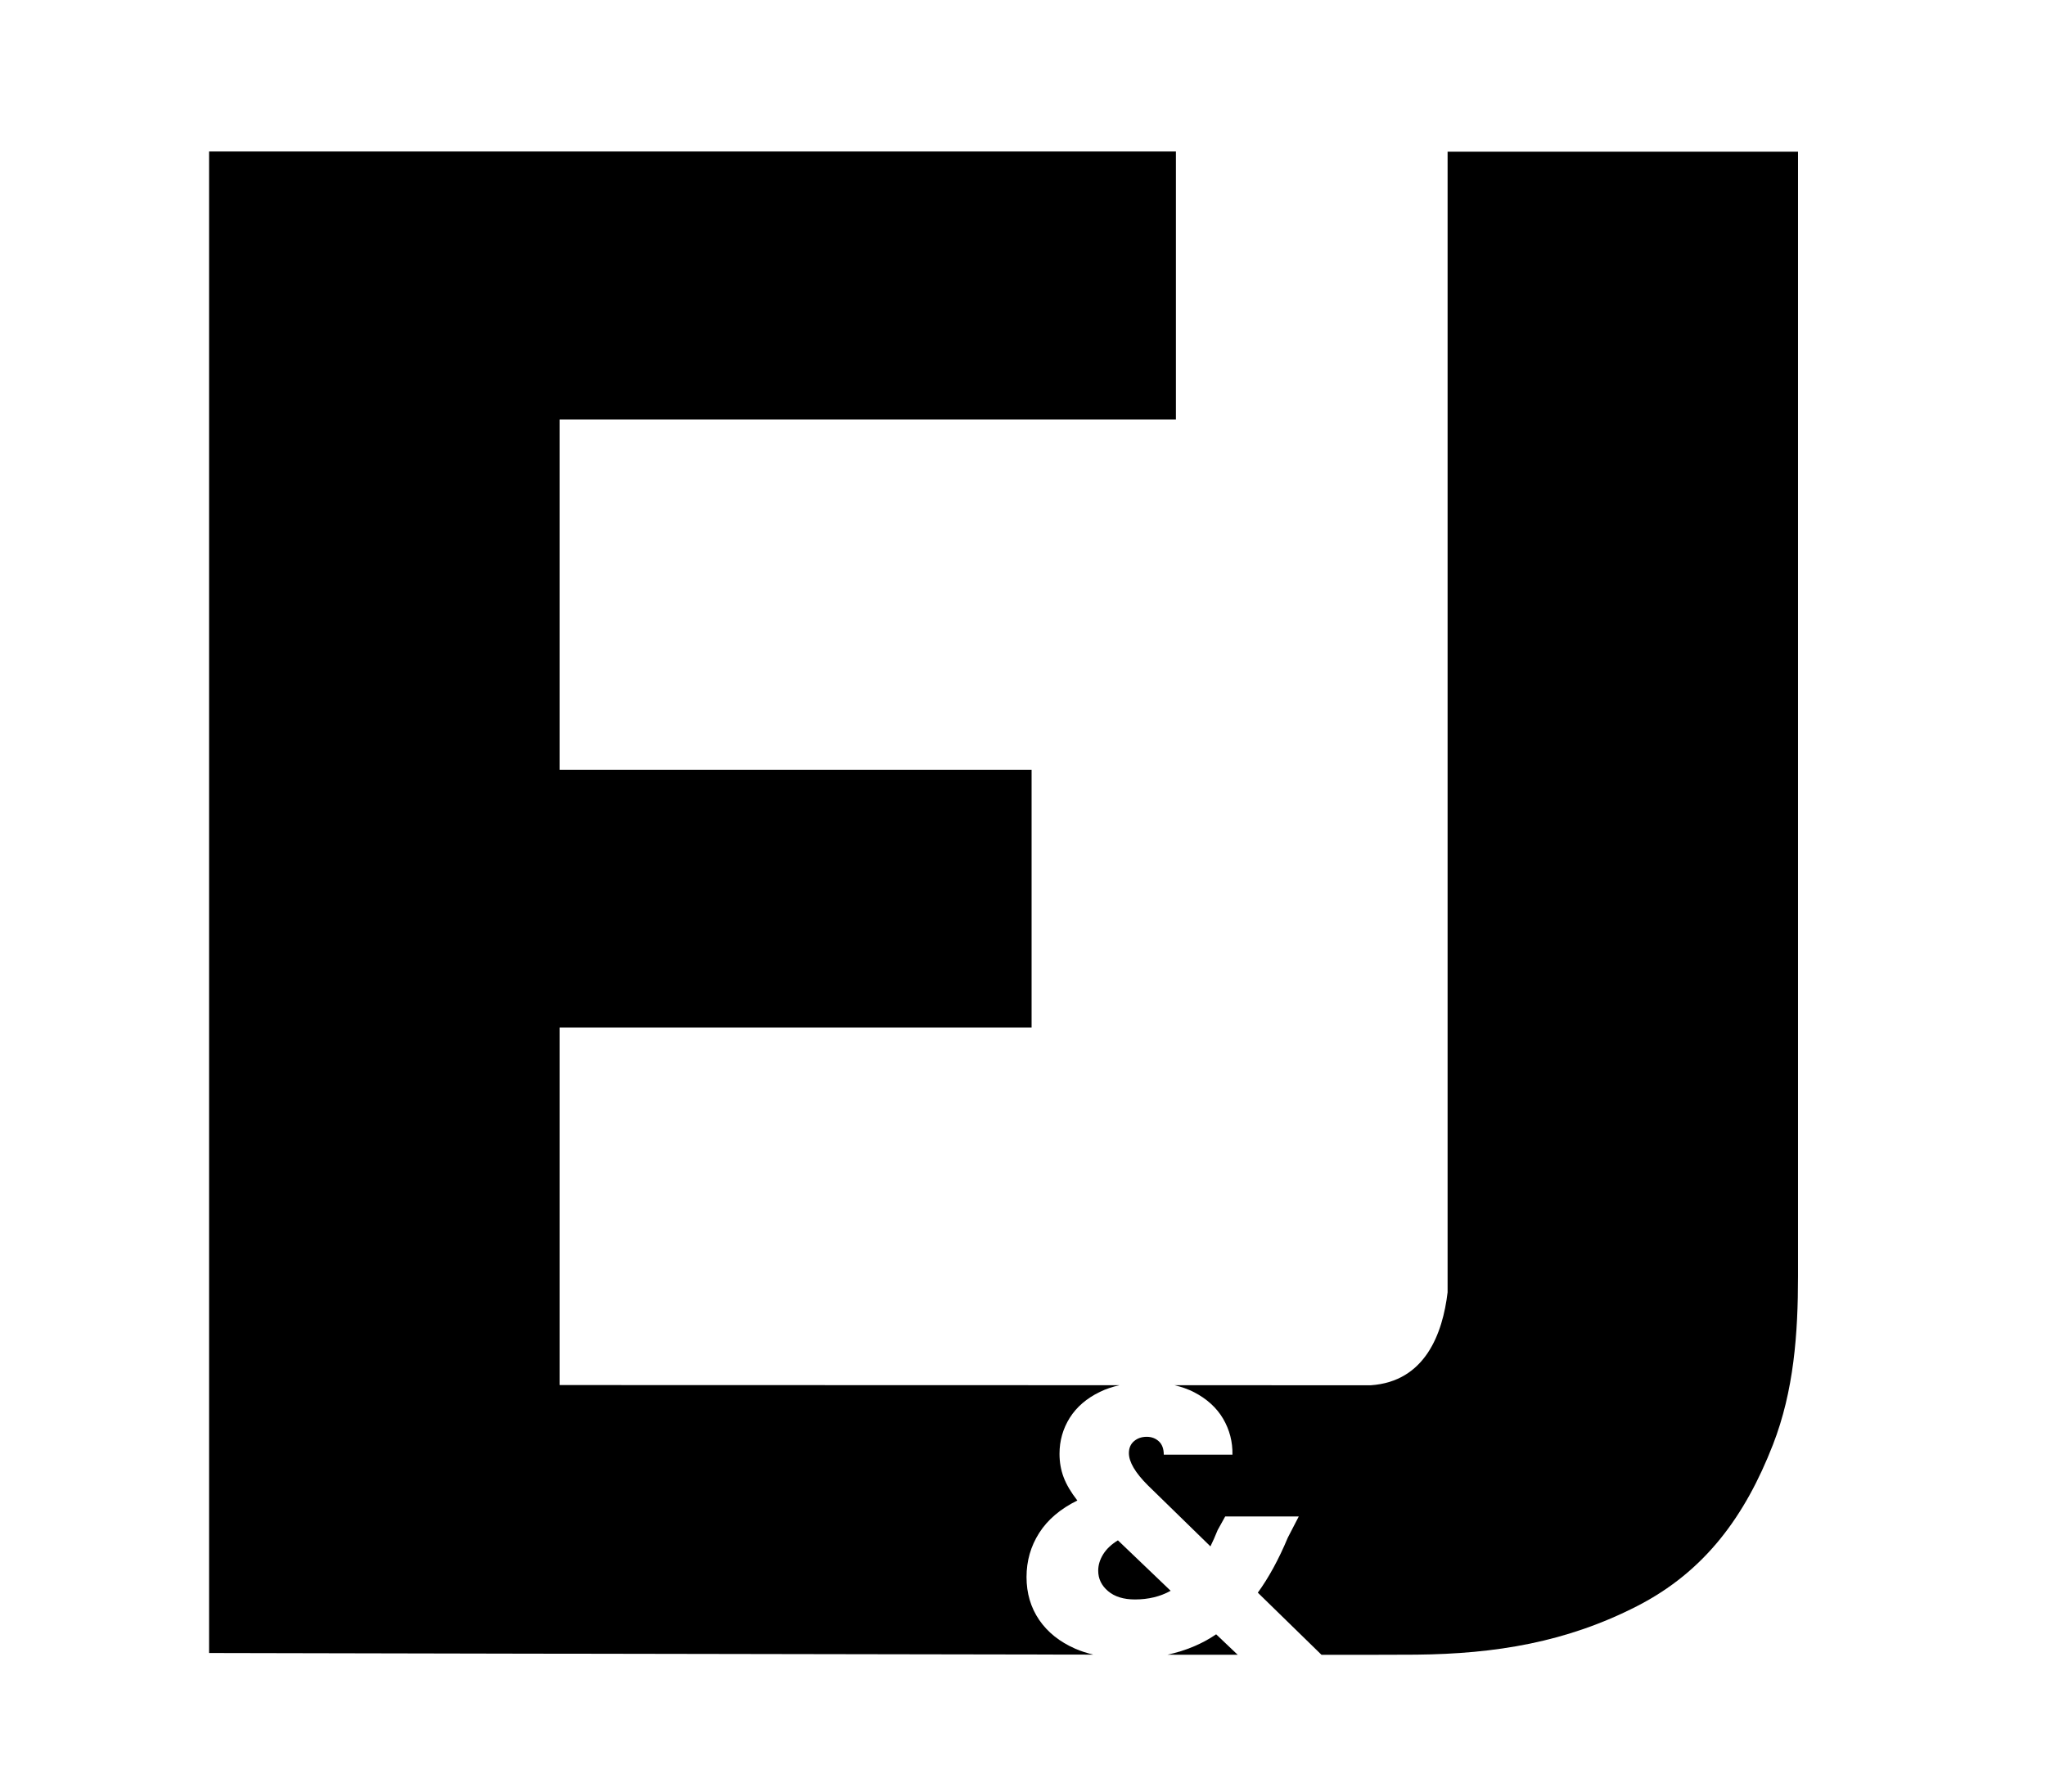
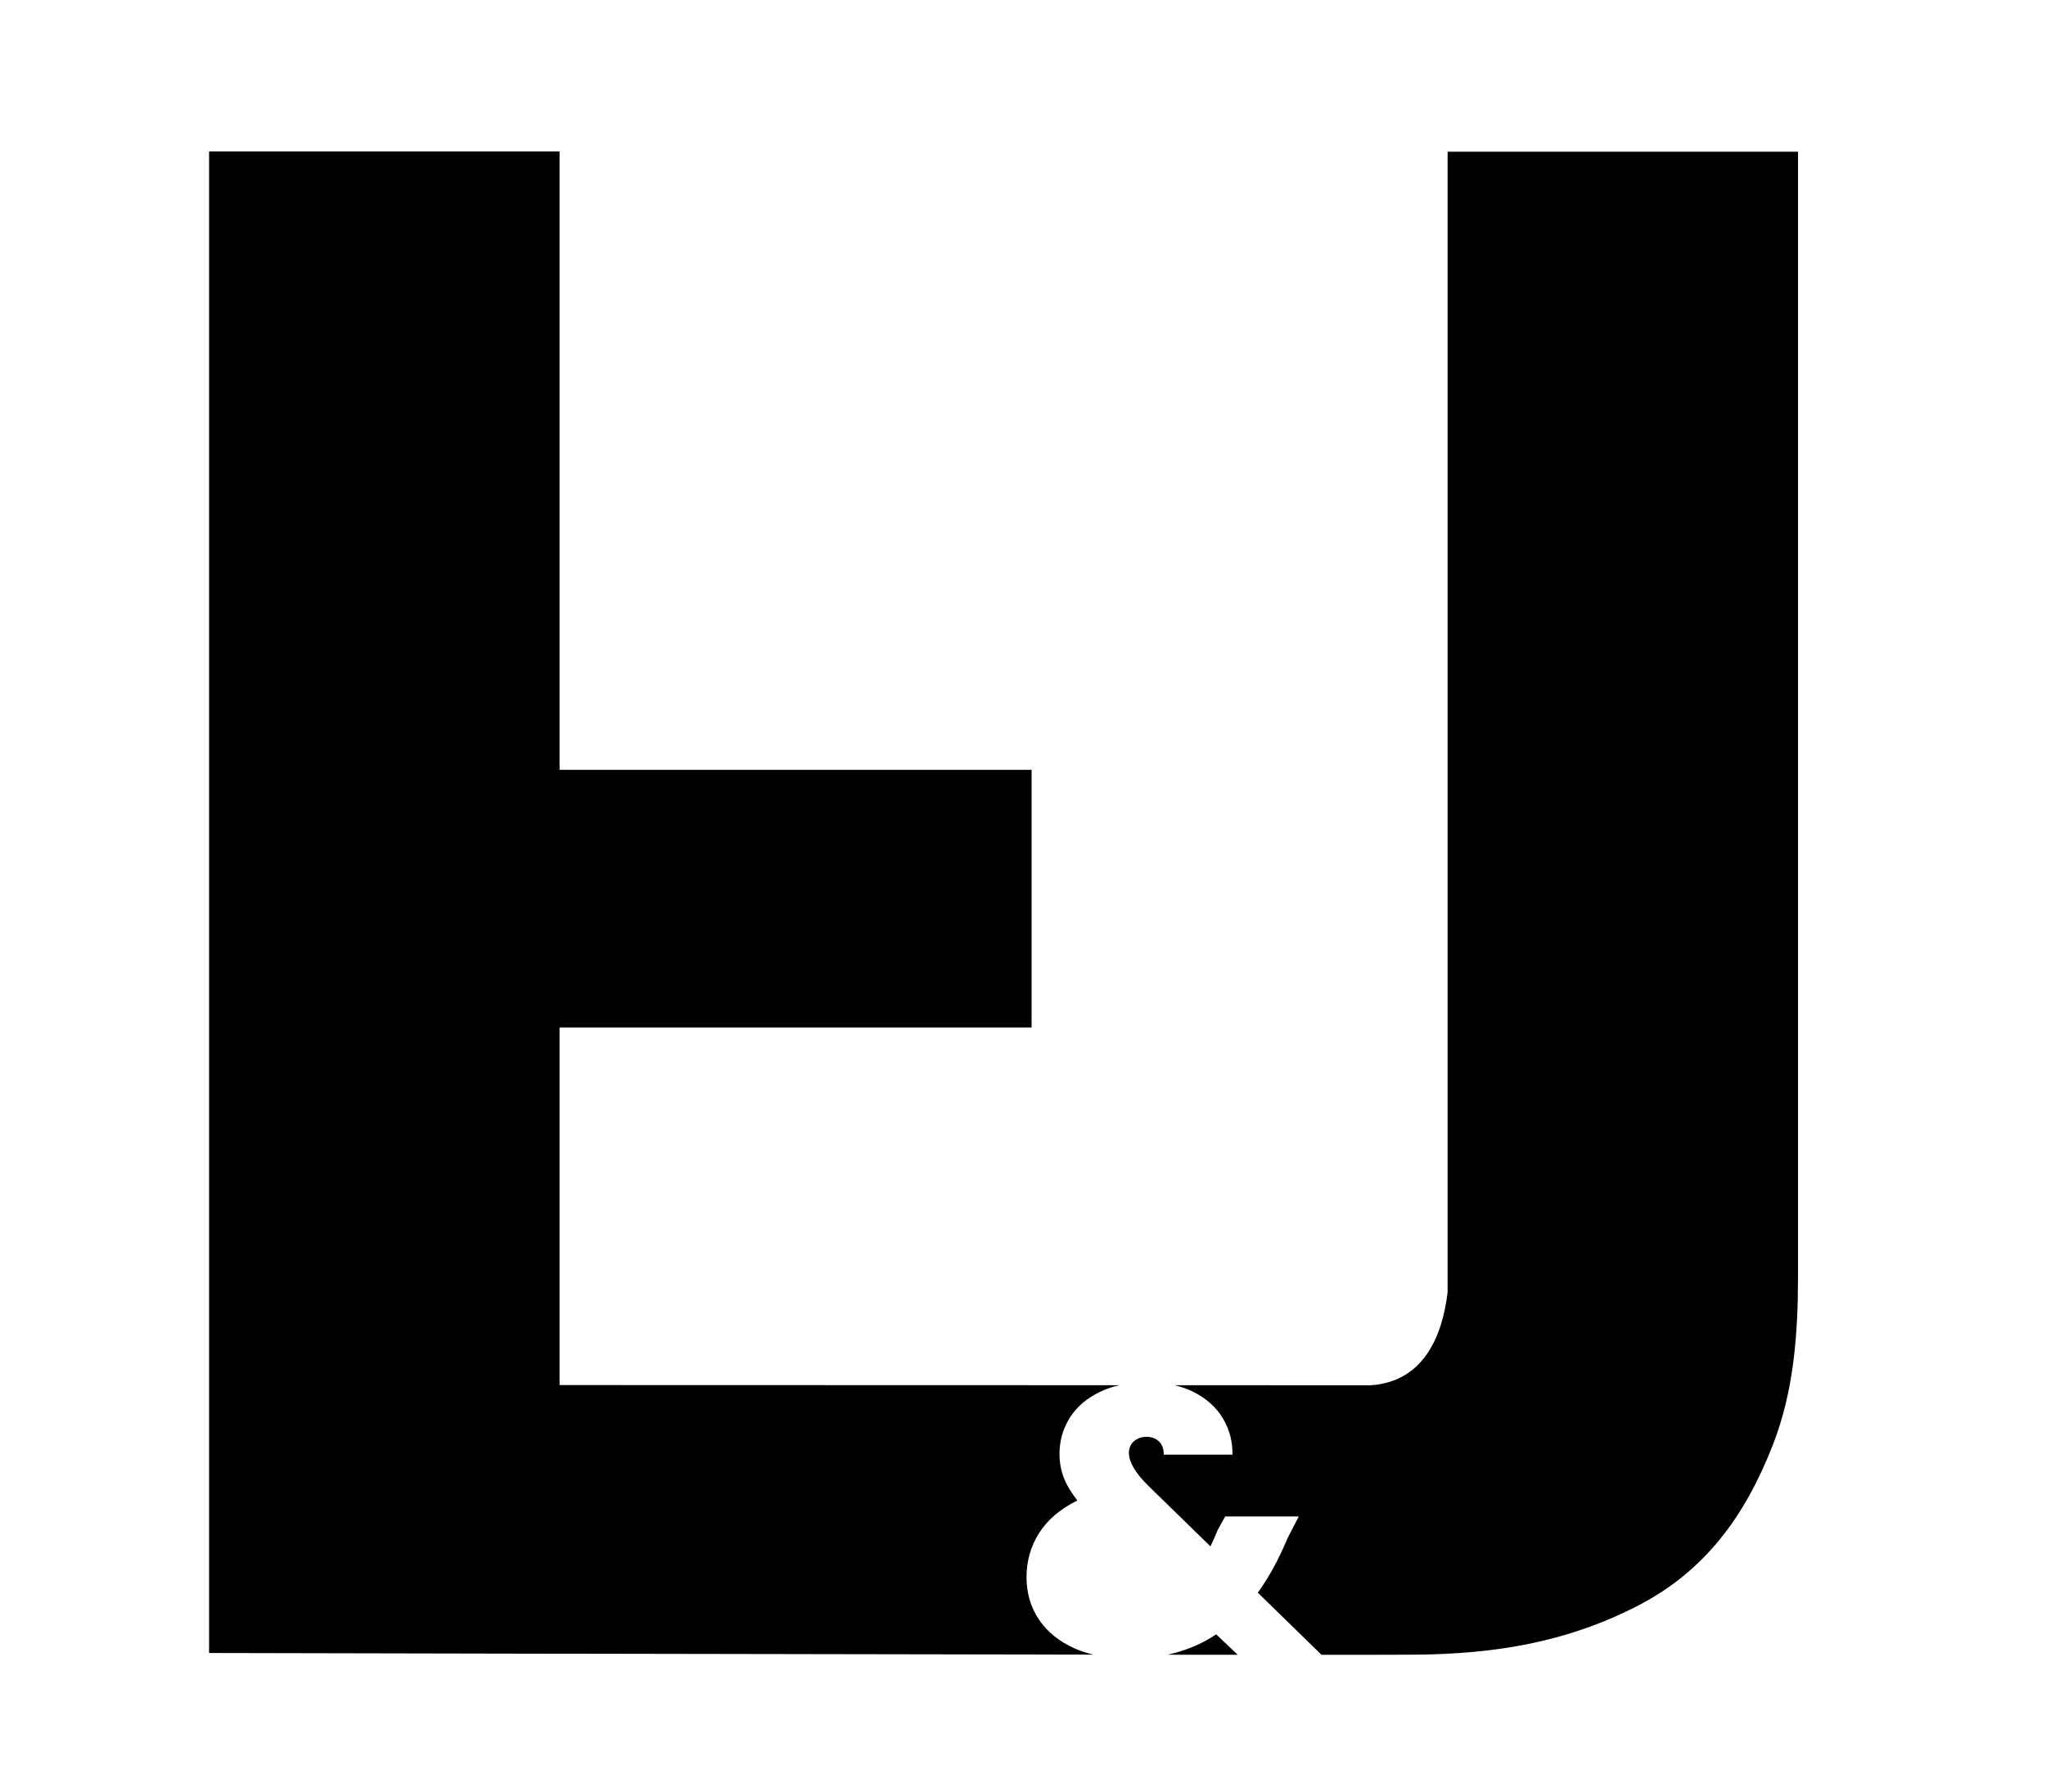
<svg xmlns="http://www.w3.org/2000/svg" version="1.1" id="Capa_1" x="0px" y="0px" width="137px" height="120px" viewBox="0 0 137 120" enable-background="new 0 0 137 120" xml:space="preserve">
  <g>
    <g>
      <g>
        <g>
-           <path d="M69.586,108.491c-0.567-0.833-0.85-1.79-0.85-2.874c0-1.08,0.283-2.069,0.85-2.957c0.568-0.89,1.419-1.612,2.553-2.17      c-0.423-0.543-0.729-1.058-0.915-1.549c-0.186-0.489-0.279-1.015-0.279-1.576c0-0.876,0.229-1.683,0.685-2.412      c0.459-0.726,1.132-1.308,2.021-1.738c0.401-0.196,0.84-0.341,1.31-0.446l-37.492-0.01V68.81h31.606V51.556H37.469V28.089h41.27      V10.144H14v100.559c0,0,35.157,0.078,59.201,0.109c-0.421-0.107-0.827-0.23-1.201-0.396      C70.958,109.96,70.154,109.317,69.586,108.491z" />
+           <path d="M69.586,108.491c-0.567-0.833-0.85-1.79-0.85-2.874c0-1.08,0.283-2.069,0.85-2.957c0.568-0.89,1.419-1.612,2.553-2.17      c-0.423-0.543-0.729-1.058-0.915-1.549c-0.186-0.489-0.279-1.015-0.279-1.576c0-0.876,0.229-1.683,0.685-2.412      c0.459-0.726,1.132-1.308,2.021-1.738c0.401-0.196,0.84-0.341,1.31-0.446l-37.492-0.01V68.81h31.606V51.556H37.469V28.089V10.144H14v100.559c0,0,35.157,0.078,59.201,0.109c-0.421-0.107-0.827-0.23-1.201-0.396      C70.958,109.96,70.154,109.317,69.586,108.491z" />
        </g>
        <g>
-           <path d="M73.866,104.096c-0.219,0.356-0.33,0.721-0.33,1.094c0,0.54,0.22,0.997,0.661,1.37c0.439,0.372,1.042,0.557,1.801,0.557      c0.899,0,1.694-0.193,2.389-0.581l-3.53-3.378C74.416,103.426,74.087,103.74,73.866,104.096z" />
-         </g>
+           </g>
        <g>
          <path d="M78.171,110.818c1.656,0.001,3.228,0.003,4.704,0.004l-1.442-1.371C80.464,110.115,79.368,110.555,78.171,110.818z" />
        </g>
        <g>
          <path d="M96.931,10.16v76.387c-0.328,2.762-1.5,5.979-5.146,6.226l-13.142-0.004c0.477,0.112,0.917,0.265,1.316,0.471      c0.864,0.45,1.511,1.042,1.943,1.777c0.43,0.738,0.638,1.537,0.623,2.402h-4.599c0-0.389-0.108-0.687-0.327-0.889      c-0.222-0.204-0.493-0.306-0.815-0.306c-0.337,0-0.621,0.098-0.85,0.293c-0.228,0.194-0.343,0.461-0.343,0.799      c0,0.593,0.423,1.313,1.27,2.158l4.189,4.088c0.154-0.305,0.313-0.67,0.484-1.091l0.506-0.913h4.926l-0.735,1.421      c-0.61,1.458-1.281,2.683-2.008,3.683l4.266,4.163c3.237,0,5.49-0.004,6.334-0.011c5.325-0.052,10.076-0.834,14.792-3.249      c4.571-2.34,7.248-6.062,9.096-10.8c1.411-3.618,1.684-7.455,1.684-11.306v-75.3H96.931z" />
        </g>
      </g>
    </g>
  </g>
</svg>